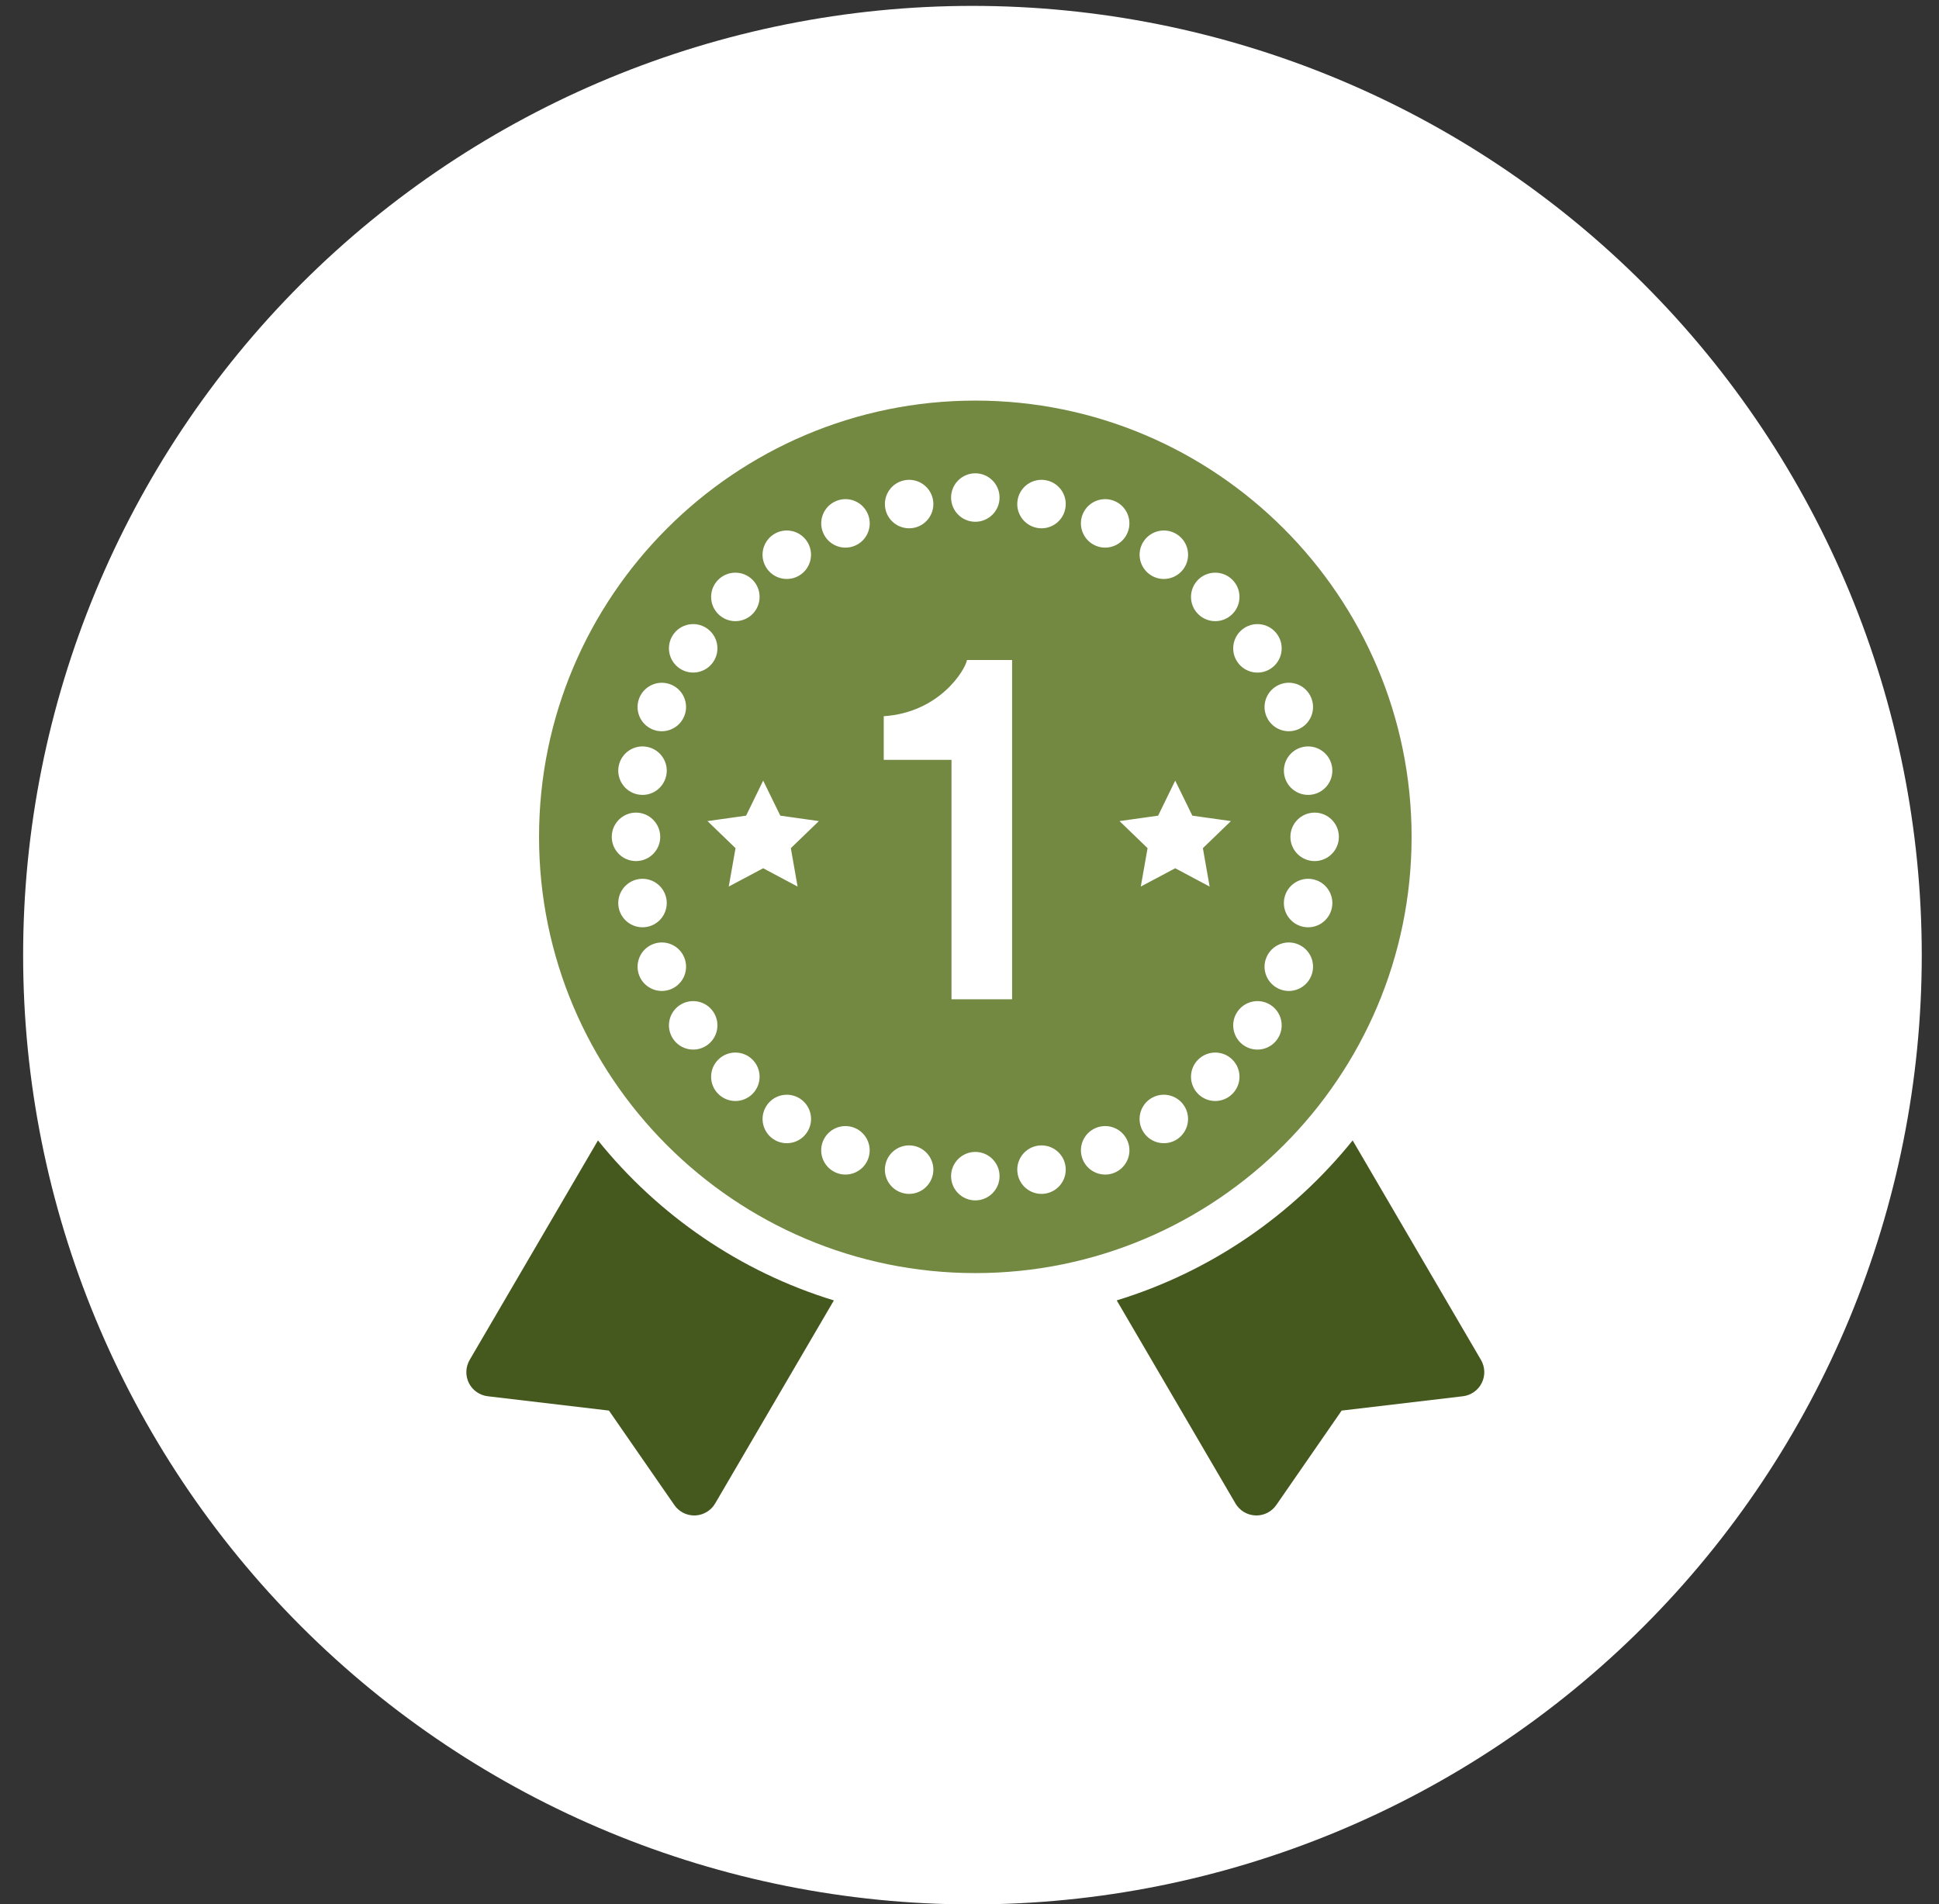
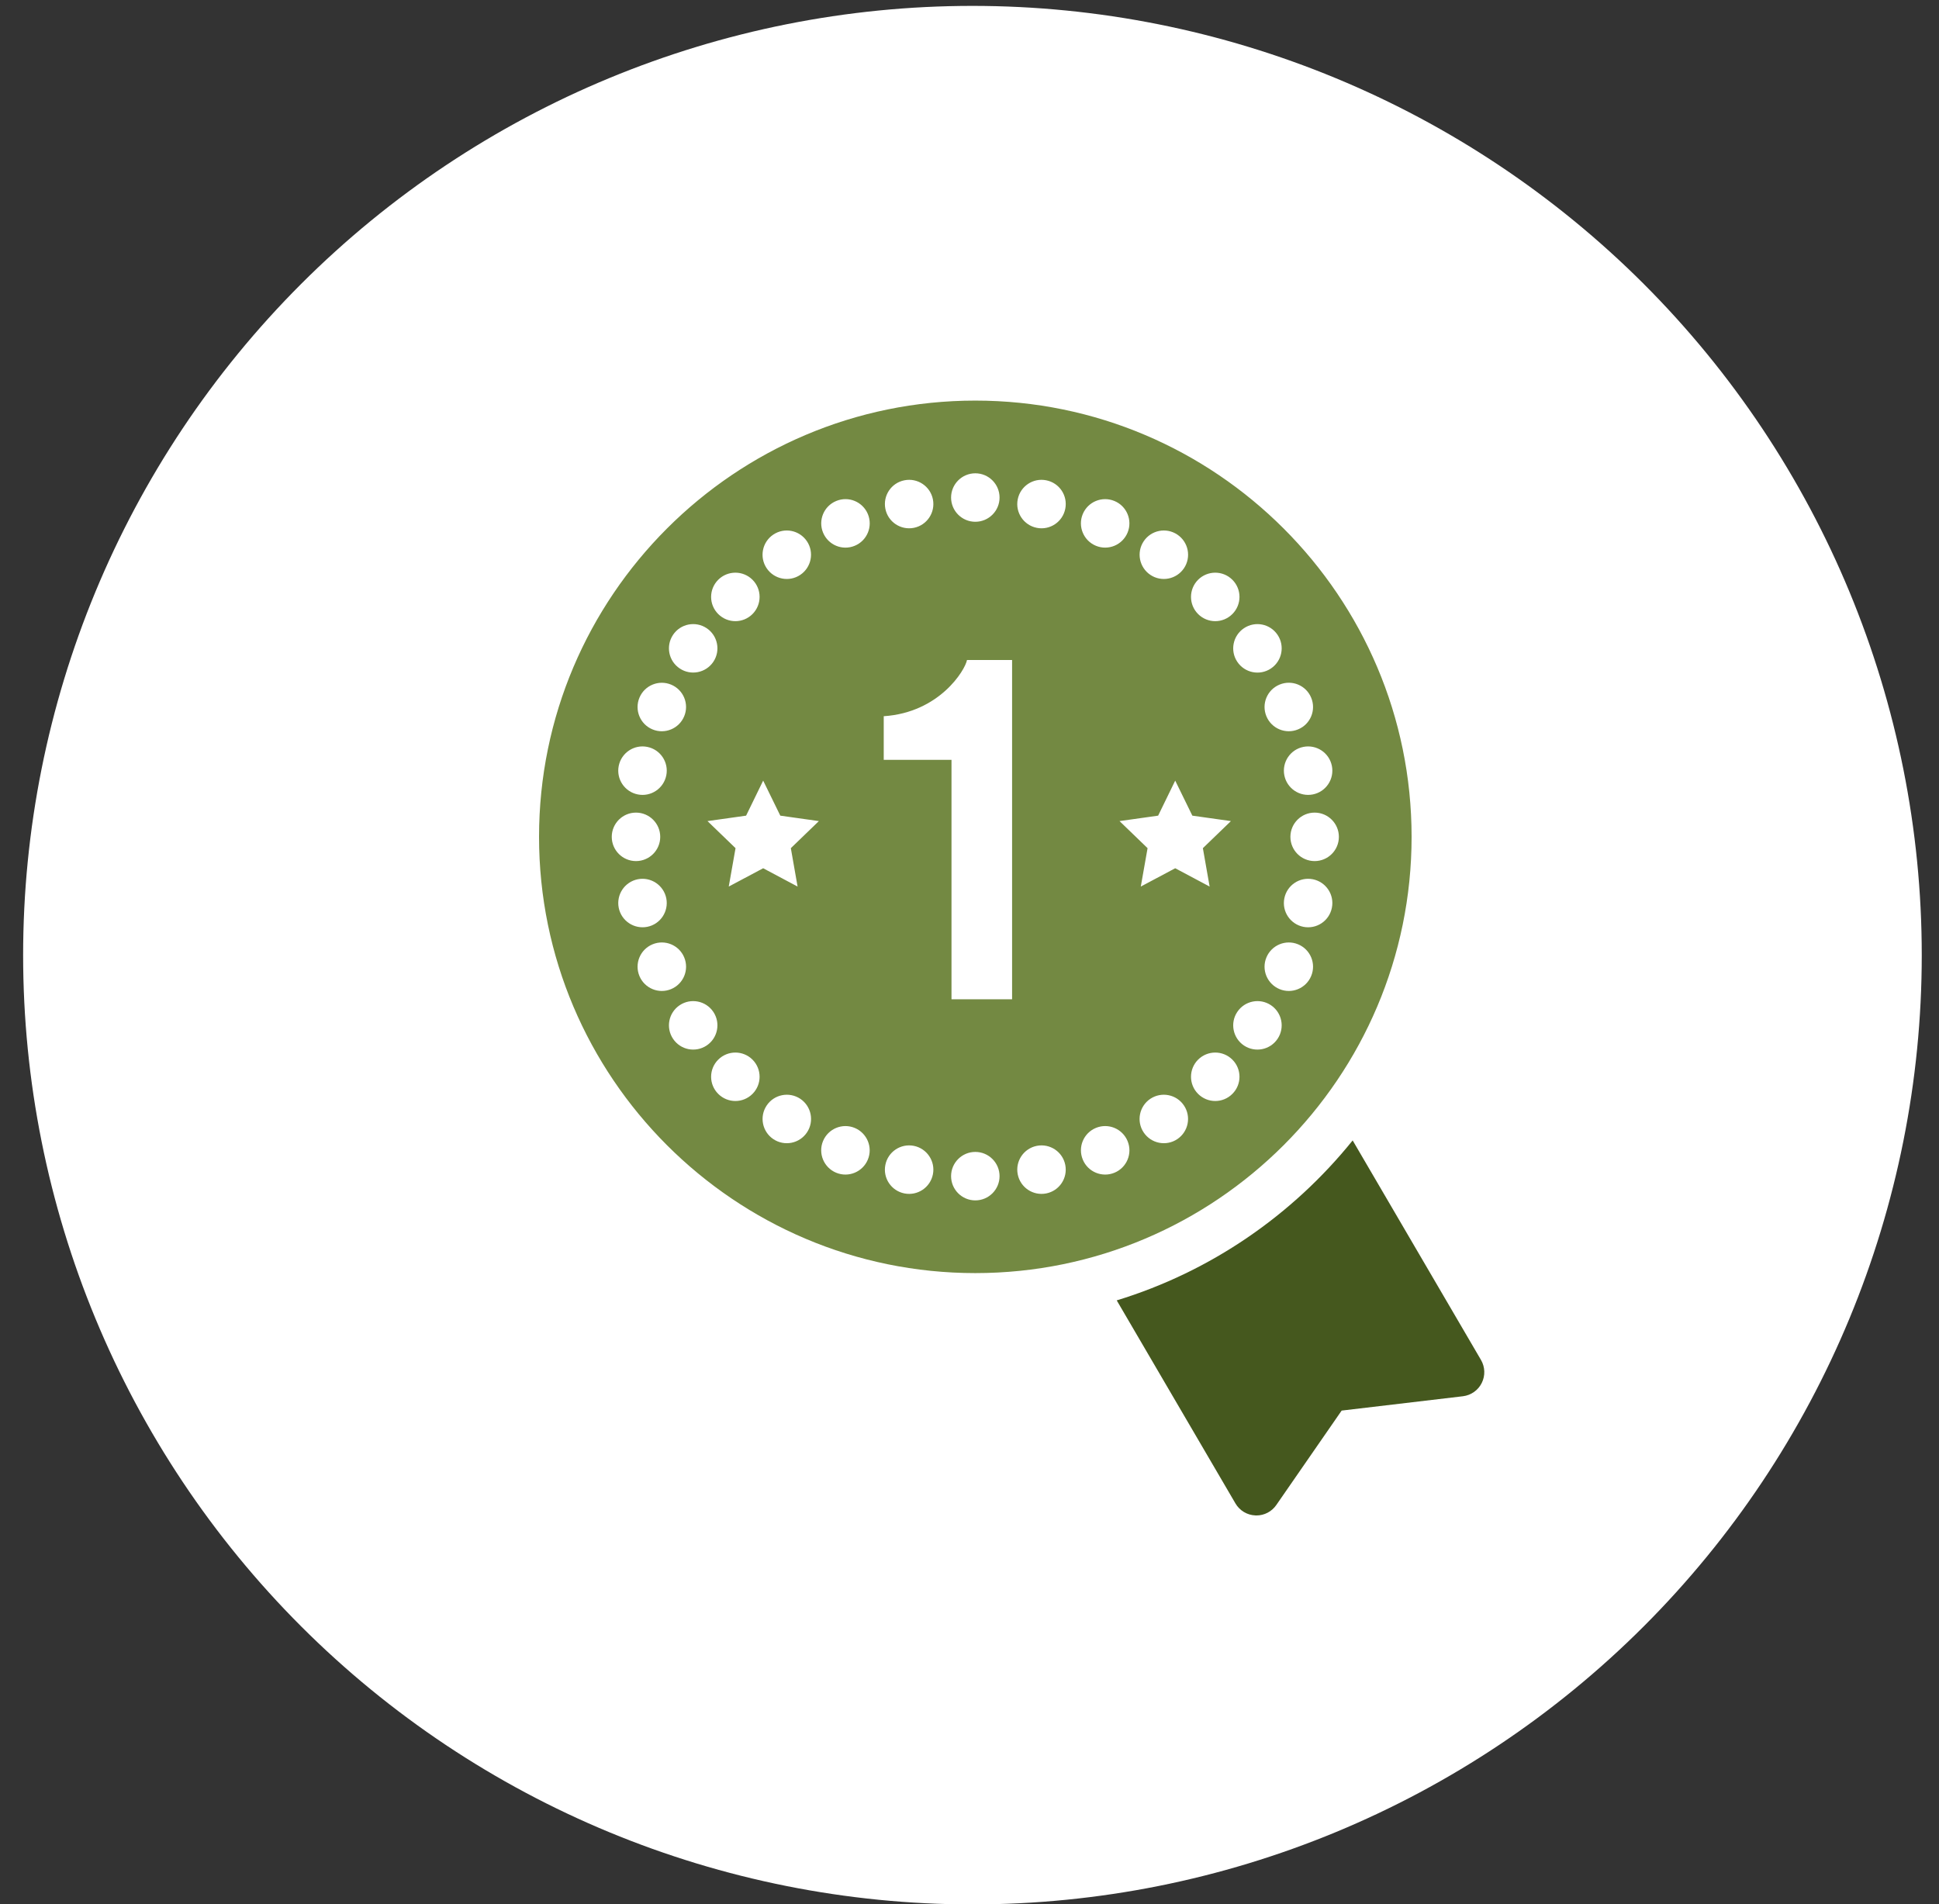
<svg xmlns="http://www.w3.org/2000/svg" width="56" height="55" viewBox="0 0 56 55" fill="none">
  <rect x="0" y="0" width="56" height="55" fill="#333333" stroke="none" />
  <g clip-path="url(#clip0_75_1681)">
    <path d="M28.085 55.004C35.356 55.004 42.33 52.116 47.472 46.974C52.613 41.832 55.502 34.859 55.502 27.587C55.502 20.316 52.613 13.342 47.472 8.2C42.33 3.059 35.356 0.17 28.085 0.17C20.814 0.17 13.84 3.059 8.698 8.2C3.557 13.342 0.668 20.316 0.668 27.587C0.668 34.859 3.557 41.832 8.698 46.974C13.84 52.116 20.814 55.004 28.085 55.004Z" fill="white" />
    <path d="M28.168 11.57C21.22 11.57 15.568 17.223 15.568 24.17C15.568 31.118 21.22 36.77 28.168 36.77C35.115 36.77 40.768 31.118 40.768 24.17C40.768 17.223 35.115 11.57 28.168 11.57ZM38.466 22.122C38.541 22.501 38.295 22.87 37.916 22.945C37.537 23.02 37.169 22.774 37.093 22.395C37.018 22.016 37.264 21.647 37.643 21.572C38.023 21.497 38.391 21.743 38.466 22.122ZM38.668 24.17C38.668 24.557 38.354 24.87 37.968 24.87C37.581 24.87 37.268 24.557 37.268 24.17C37.268 23.784 37.581 23.47 37.968 23.47C38.354 23.47 38.668 23.784 38.668 24.17ZM37.868 20.151C38.017 20.509 37.847 20.919 37.49 21.066C37.133 21.215 36.723 21.045 36.575 20.688C36.426 20.33 36.597 19.921 36.954 19.773C37.311 19.624 37.721 19.794 37.868 20.151ZM36.898 18.337C37.113 18.658 37.026 19.093 36.705 19.308C36.384 19.523 35.949 19.436 35.734 19.115C35.519 18.794 35.606 18.359 35.927 18.144C36.249 17.929 36.683 18.015 36.898 18.337ZM34.602 16.745C34.876 16.472 35.319 16.472 35.592 16.745C35.866 17.018 35.866 17.461 35.592 17.735C35.319 18.009 34.876 18.009 34.602 17.735C34.329 17.462 34.329 17.019 34.602 16.745ZM34.935 25.606L33.941 25.077L32.947 25.606L33.143 24.497L32.333 23.715L33.448 23.558L33.941 22.546L34.436 23.558L35.55 23.715L34.74 24.497L34.935 25.606ZM33.031 15.633C33.245 15.312 33.68 15.225 34.002 15.44C34.323 15.655 34.41 16.089 34.195 16.411C33.98 16.732 33.545 16.819 33.224 16.604C32.903 16.389 32.816 15.954 33.031 15.633ZM28.168 13.67C28.554 13.67 28.868 13.984 28.868 14.37C28.868 14.757 28.554 15.07 28.168 15.07C27.782 15.07 27.468 14.757 27.468 14.37C27.468 13.984 27.782 13.67 28.168 13.67ZM26.12 13.872C26.498 13.796 26.868 14.043 26.943 14.422C27.018 14.801 26.772 15.17 26.393 15.245C26.013 15.32 25.645 15.074 25.57 14.695C25.495 14.316 25.74 13.947 26.12 13.872ZM22.334 15.44C22.656 15.225 23.09 15.312 23.305 15.633C23.52 15.954 23.433 16.389 23.112 16.604C22.791 16.819 22.356 16.732 22.141 16.411C21.926 16.089 22.013 15.655 22.334 15.44ZM20.743 16.745C21.017 16.472 21.46 16.472 21.733 16.745C22.006 17.018 22.006 17.461 21.733 17.735C21.46 18.009 21.017 18.009 20.743 17.735C20.469 17.462 20.469 17.019 20.743 16.745ZM19.438 18.336C19.652 18.015 20.087 17.929 20.408 18.143C20.73 18.358 20.817 18.793 20.602 19.114C20.387 19.435 19.952 19.522 19.631 19.307C19.309 19.092 19.223 18.658 19.438 18.336ZM18.467 20.152C18.615 19.795 19.024 19.626 19.381 19.773C19.739 19.921 19.909 20.331 19.76 20.688C19.612 21.045 19.202 21.215 18.845 21.067C18.488 20.919 18.319 20.509 18.467 20.152ZM18.693 21.572C19.072 21.647 19.319 22.016 19.243 22.395C19.167 22.774 18.799 23.021 18.42 22.945C18.04 22.87 17.794 22.501 17.869 22.122C17.945 21.743 18.313 21.496 18.693 21.572ZM18.368 23.47C18.754 23.47 19.068 23.784 19.068 24.17C19.068 24.557 18.754 24.87 18.368 24.87C17.982 24.87 17.668 24.557 17.668 24.17C17.668 23.784 17.982 23.47 18.368 23.47ZM17.869 26.218C17.795 25.839 18.04 25.471 18.42 25.395C18.799 25.32 19.167 25.567 19.243 25.945C19.318 26.325 19.072 26.694 18.693 26.769C18.313 26.843 17.945 26.598 17.869 26.218ZM18.467 28.189C18.319 27.831 18.489 27.422 18.846 27.274C19.203 27.126 19.613 27.295 19.761 27.653C19.909 28.01 19.74 28.419 19.382 28.568C19.024 28.716 18.615 28.546 18.467 28.189ZM19.438 30.003C19.223 29.682 19.309 29.247 19.631 29.032C19.952 28.818 20.387 28.904 20.602 29.226C20.817 29.547 20.73 29.982 20.408 30.197C20.087 30.411 19.652 30.325 19.438 30.003ZM21.733 31.594C21.46 31.868 21.017 31.868 20.743 31.594C20.469 31.321 20.469 30.878 20.743 30.605C21.017 30.332 21.46 30.332 21.733 30.605C22.006 30.878 22.006 31.321 21.733 31.594ZM23.306 32.707C23.091 33.029 22.656 33.115 22.335 32.901C22.014 32.686 21.927 32.251 22.142 31.93C22.356 31.608 22.791 31.522 23.113 31.736C23.434 31.951 23.521 32.386 23.306 32.707ZM22.84 24.497L23.035 25.606L22.041 25.077L21.047 25.606L21.243 24.497L20.433 23.715L21.548 23.558L22.041 22.546L22.536 23.558L23.65 23.715L22.84 24.497ZM25.064 33.492C24.916 33.849 24.506 34.019 24.149 33.871C23.792 33.722 23.622 33.313 23.77 32.956C23.919 32.599 24.328 32.429 24.685 32.577C25.042 32.726 25.212 33.135 25.064 33.492ZM24.686 15.763C24.328 15.912 23.92 15.742 23.771 15.384C23.623 15.027 23.793 14.617 24.15 14.47C24.507 14.321 24.916 14.491 25.065 14.848C25.213 15.206 25.043 15.616 24.686 15.763ZM26.12 34.469C25.74 34.393 25.494 34.025 25.57 33.645C25.645 33.266 26.013 33.02 26.393 33.095C26.771 33.171 27.018 33.539 26.943 33.918C26.867 34.298 26.499 34.544 26.12 34.469ZM28.168 34.67C27.782 34.67 27.468 34.357 27.468 33.97C27.468 33.584 27.782 33.27 28.168 33.27C28.554 33.27 28.868 33.584 28.868 33.97C28.868 34.357 28.554 34.67 28.168 34.67ZM29.23 28.862H27.48V21.946H25.523V20.686C27.128 20.581 27.872 19.36 27.928 19.062H29.23V28.862ZM30.216 34.469C29.837 34.544 29.468 34.298 29.393 33.918C29.318 33.539 29.564 33.171 29.943 33.095C30.323 33.02 30.691 33.266 30.766 33.645C30.841 34.025 30.596 34.393 30.216 34.469ZM29.943 15.245C29.564 15.17 29.317 14.801 29.393 14.422C29.468 14.043 29.837 13.796 30.216 13.872C30.596 13.947 30.842 14.316 30.766 14.695C30.691 15.074 30.323 15.321 29.943 15.245ZM31.271 14.848C31.419 14.491 31.829 14.322 32.186 14.47C32.543 14.617 32.713 15.027 32.565 15.384C32.416 15.742 32.007 15.911 31.65 15.763C31.293 15.615 31.123 15.205 31.271 14.848ZM32.187 33.871C31.829 34.019 31.419 33.849 31.272 33.492C31.123 33.134 31.293 32.725 31.65 32.577C32.007 32.429 32.417 32.598 32.565 32.956C32.714 33.314 32.544 33.723 32.187 33.871ZM34.001 32.901C33.68 33.115 33.245 33.029 33.03 32.707C32.815 32.386 32.902 31.951 33.223 31.736C33.545 31.522 33.98 31.608 34.194 31.93C34.409 32.251 34.322 32.686 34.001 32.901ZM35.592 31.594C35.319 31.868 34.876 31.868 34.602 31.594C34.329 31.321 34.329 30.878 34.602 30.605C34.876 30.332 35.319 30.332 35.592 30.605C35.866 30.878 35.866 31.321 35.592 31.594ZM36.898 30.003C36.683 30.325 36.249 30.411 35.927 30.197C35.606 29.982 35.519 29.547 35.734 29.226C35.949 28.904 36.384 28.818 36.705 29.032C37.026 29.247 37.113 29.682 36.898 30.003ZM37.868 28.189C37.72 28.546 37.311 28.716 36.954 28.568C36.597 28.419 36.426 28.01 36.575 27.653C36.723 27.296 37.133 27.126 37.49 27.274C37.847 27.422 38.017 27.831 37.868 28.189ZM37.643 26.769C37.264 26.693 37.017 26.325 37.093 25.945C37.169 25.566 37.537 25.32 37.916 25.395C38.295 25.471 38.542 25.84 38.466 26.218C38.391 26.598 38.023 26.844 37.643 26.769Z" fill="#738942" />
-     <path d="M17.27 32.938L13.564 39.278C13.445 39.482 13.437 39.732 13.541 39.944C13.646 40.155 13.852 40.299 14.086 40.327L17.587 40.741L19.475 43.468C19.606 43.658 19.82 43.77 20.05 43.77C20.059 43.77 20.068 43.77 20.077 43.77C20.315 43.76 20.534 43.63 20.654 43.424L24.083 37.559C21.37 36.73 19.009 35.096 17.27 32.938Z" fill="#45581E" />
    <path d="M42.772 39.278L39.066 32.938C37.326 35.096 34.965 36.729 32.252 37.558L35.681 43.423C35.802 43.63 36.019 43.76 36.258 43.769C36.268 43.77 36.277 43.77 36.286 43.77C36.515 43.77 36.73 43.658 36.861 43.468L38.748 40.741L42.25 40.327C42.484 40.299 42.689 40.155 42.794 39.944C42.9 39.732 42.891 39.482 42.772 39.278Z" fill="#45581E" />
  </g>
  <defs>
    <clipPath id="clip0_75_1681">
      <rect width="54.834" height="54.834" fill="white" transform="translate(0.668 0.17)" />
    </clipPath>
  </defs>
</svg>